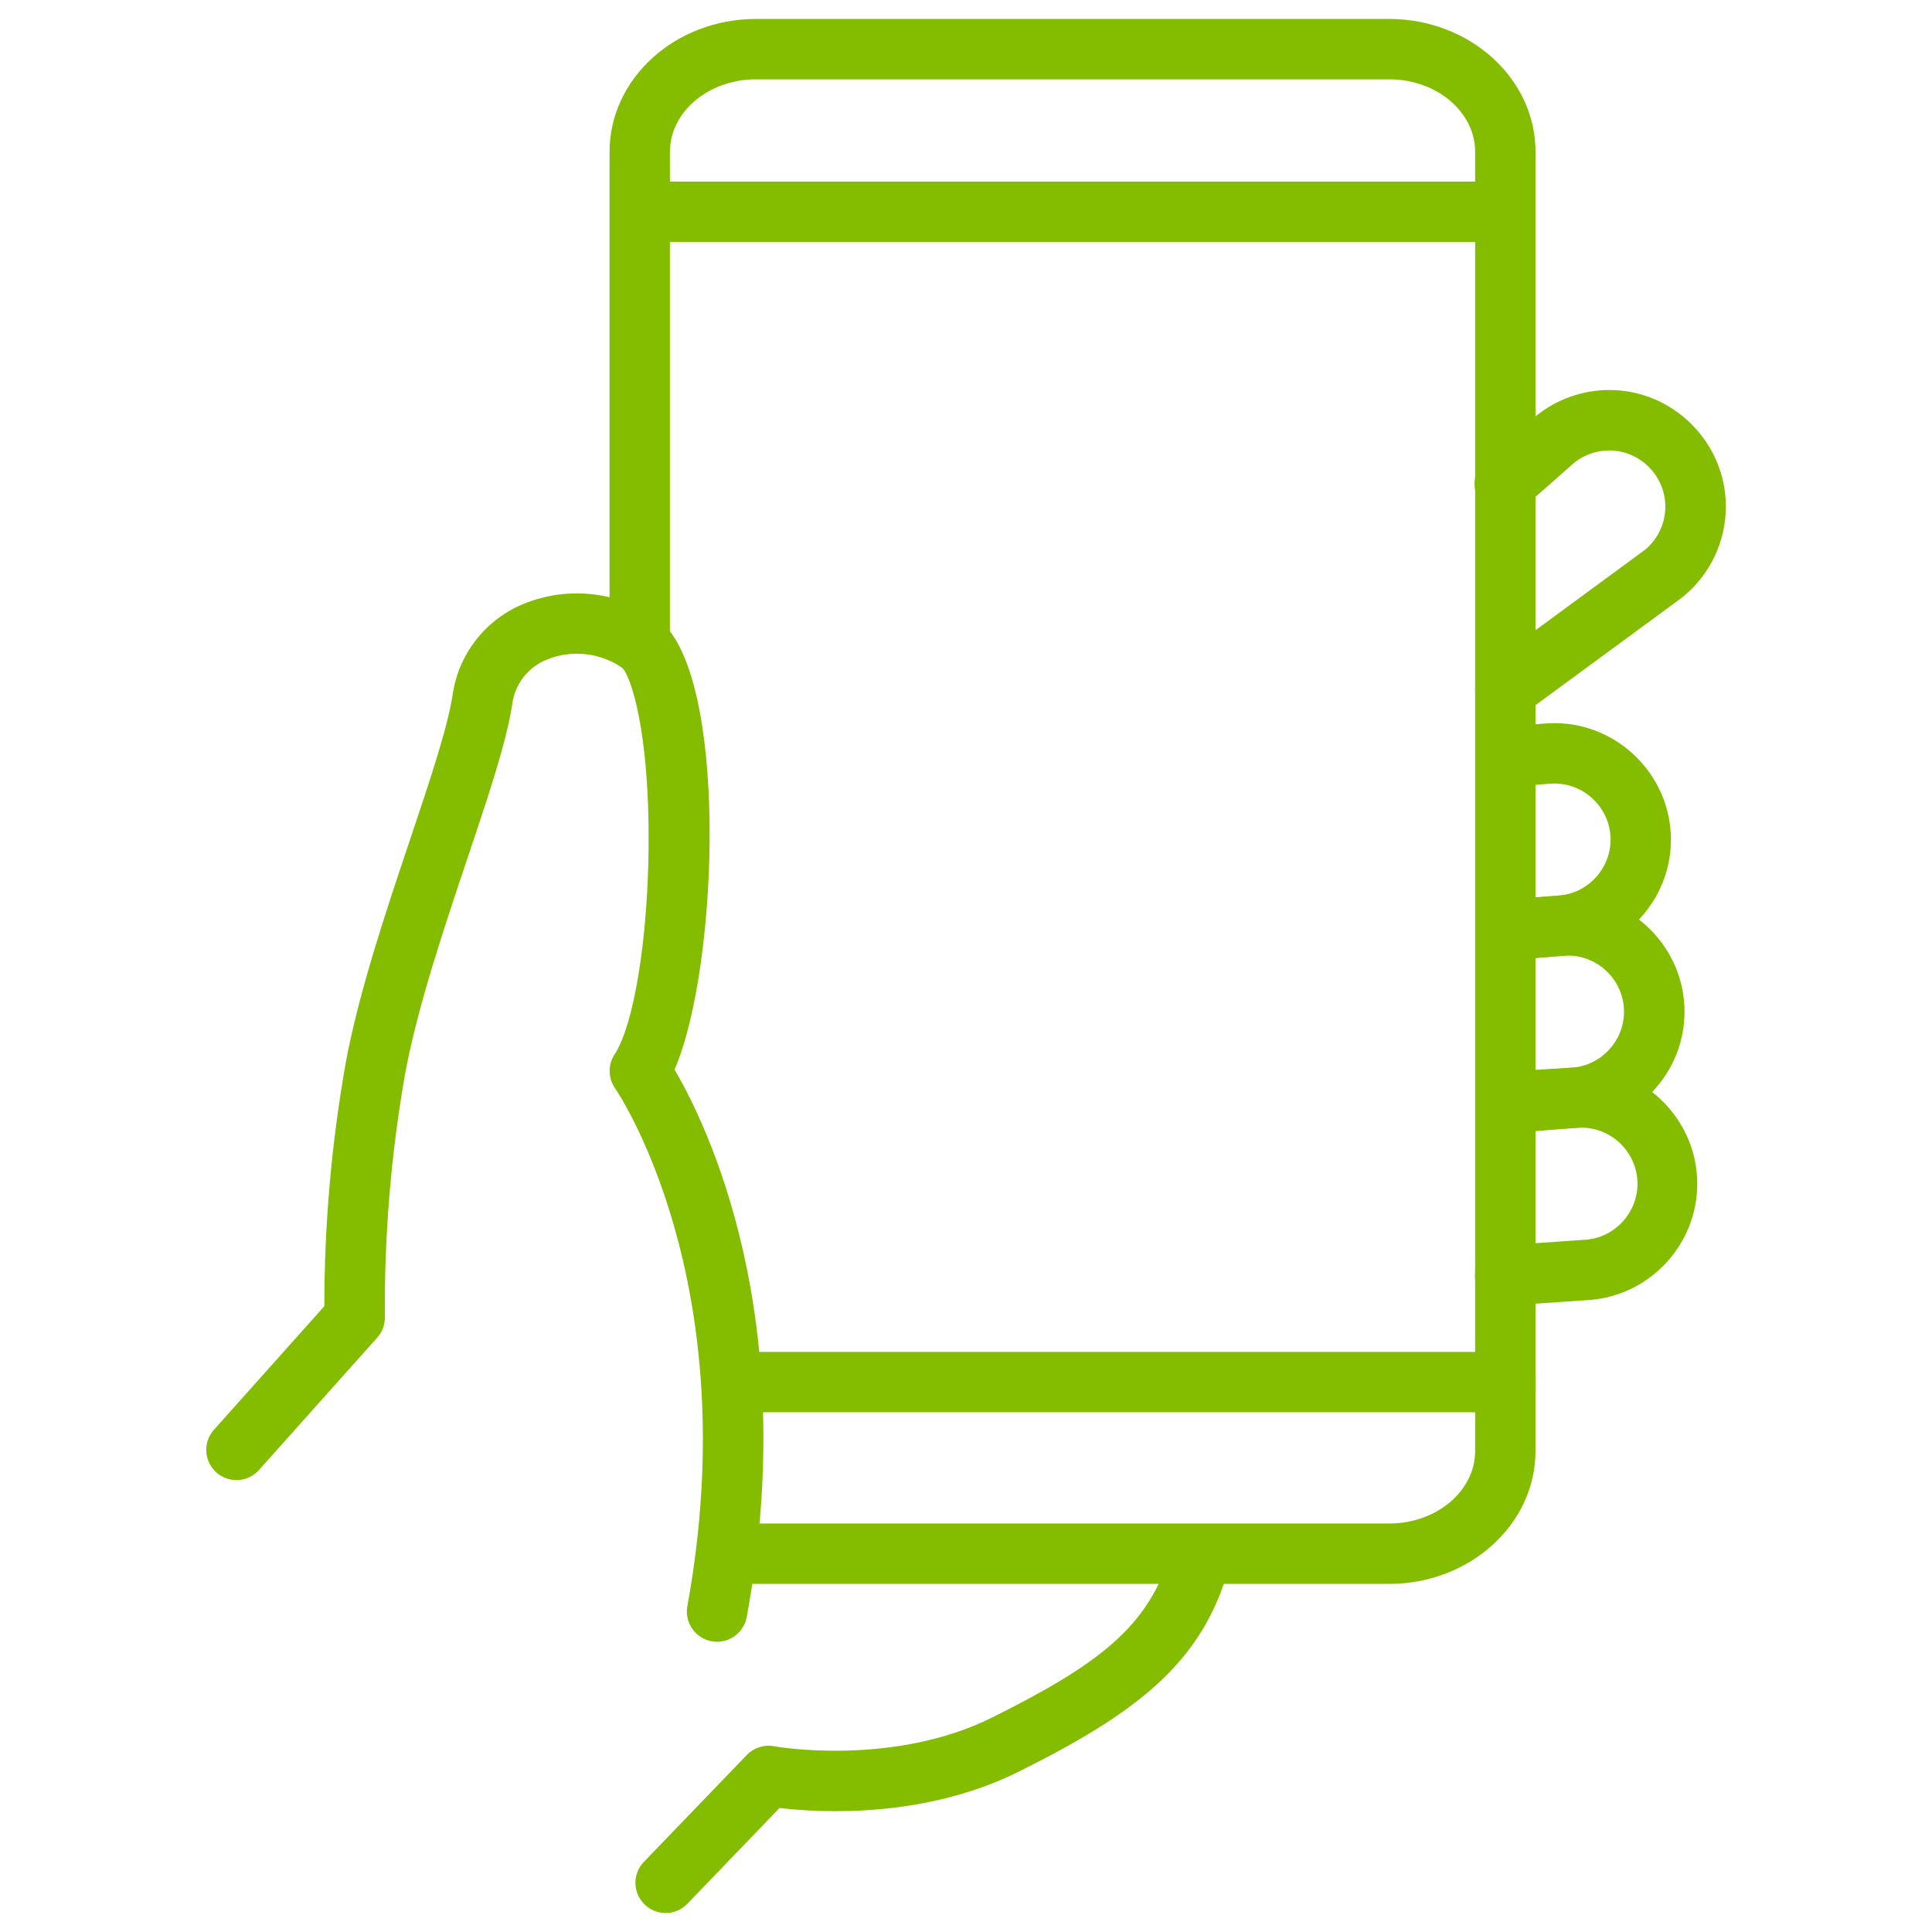
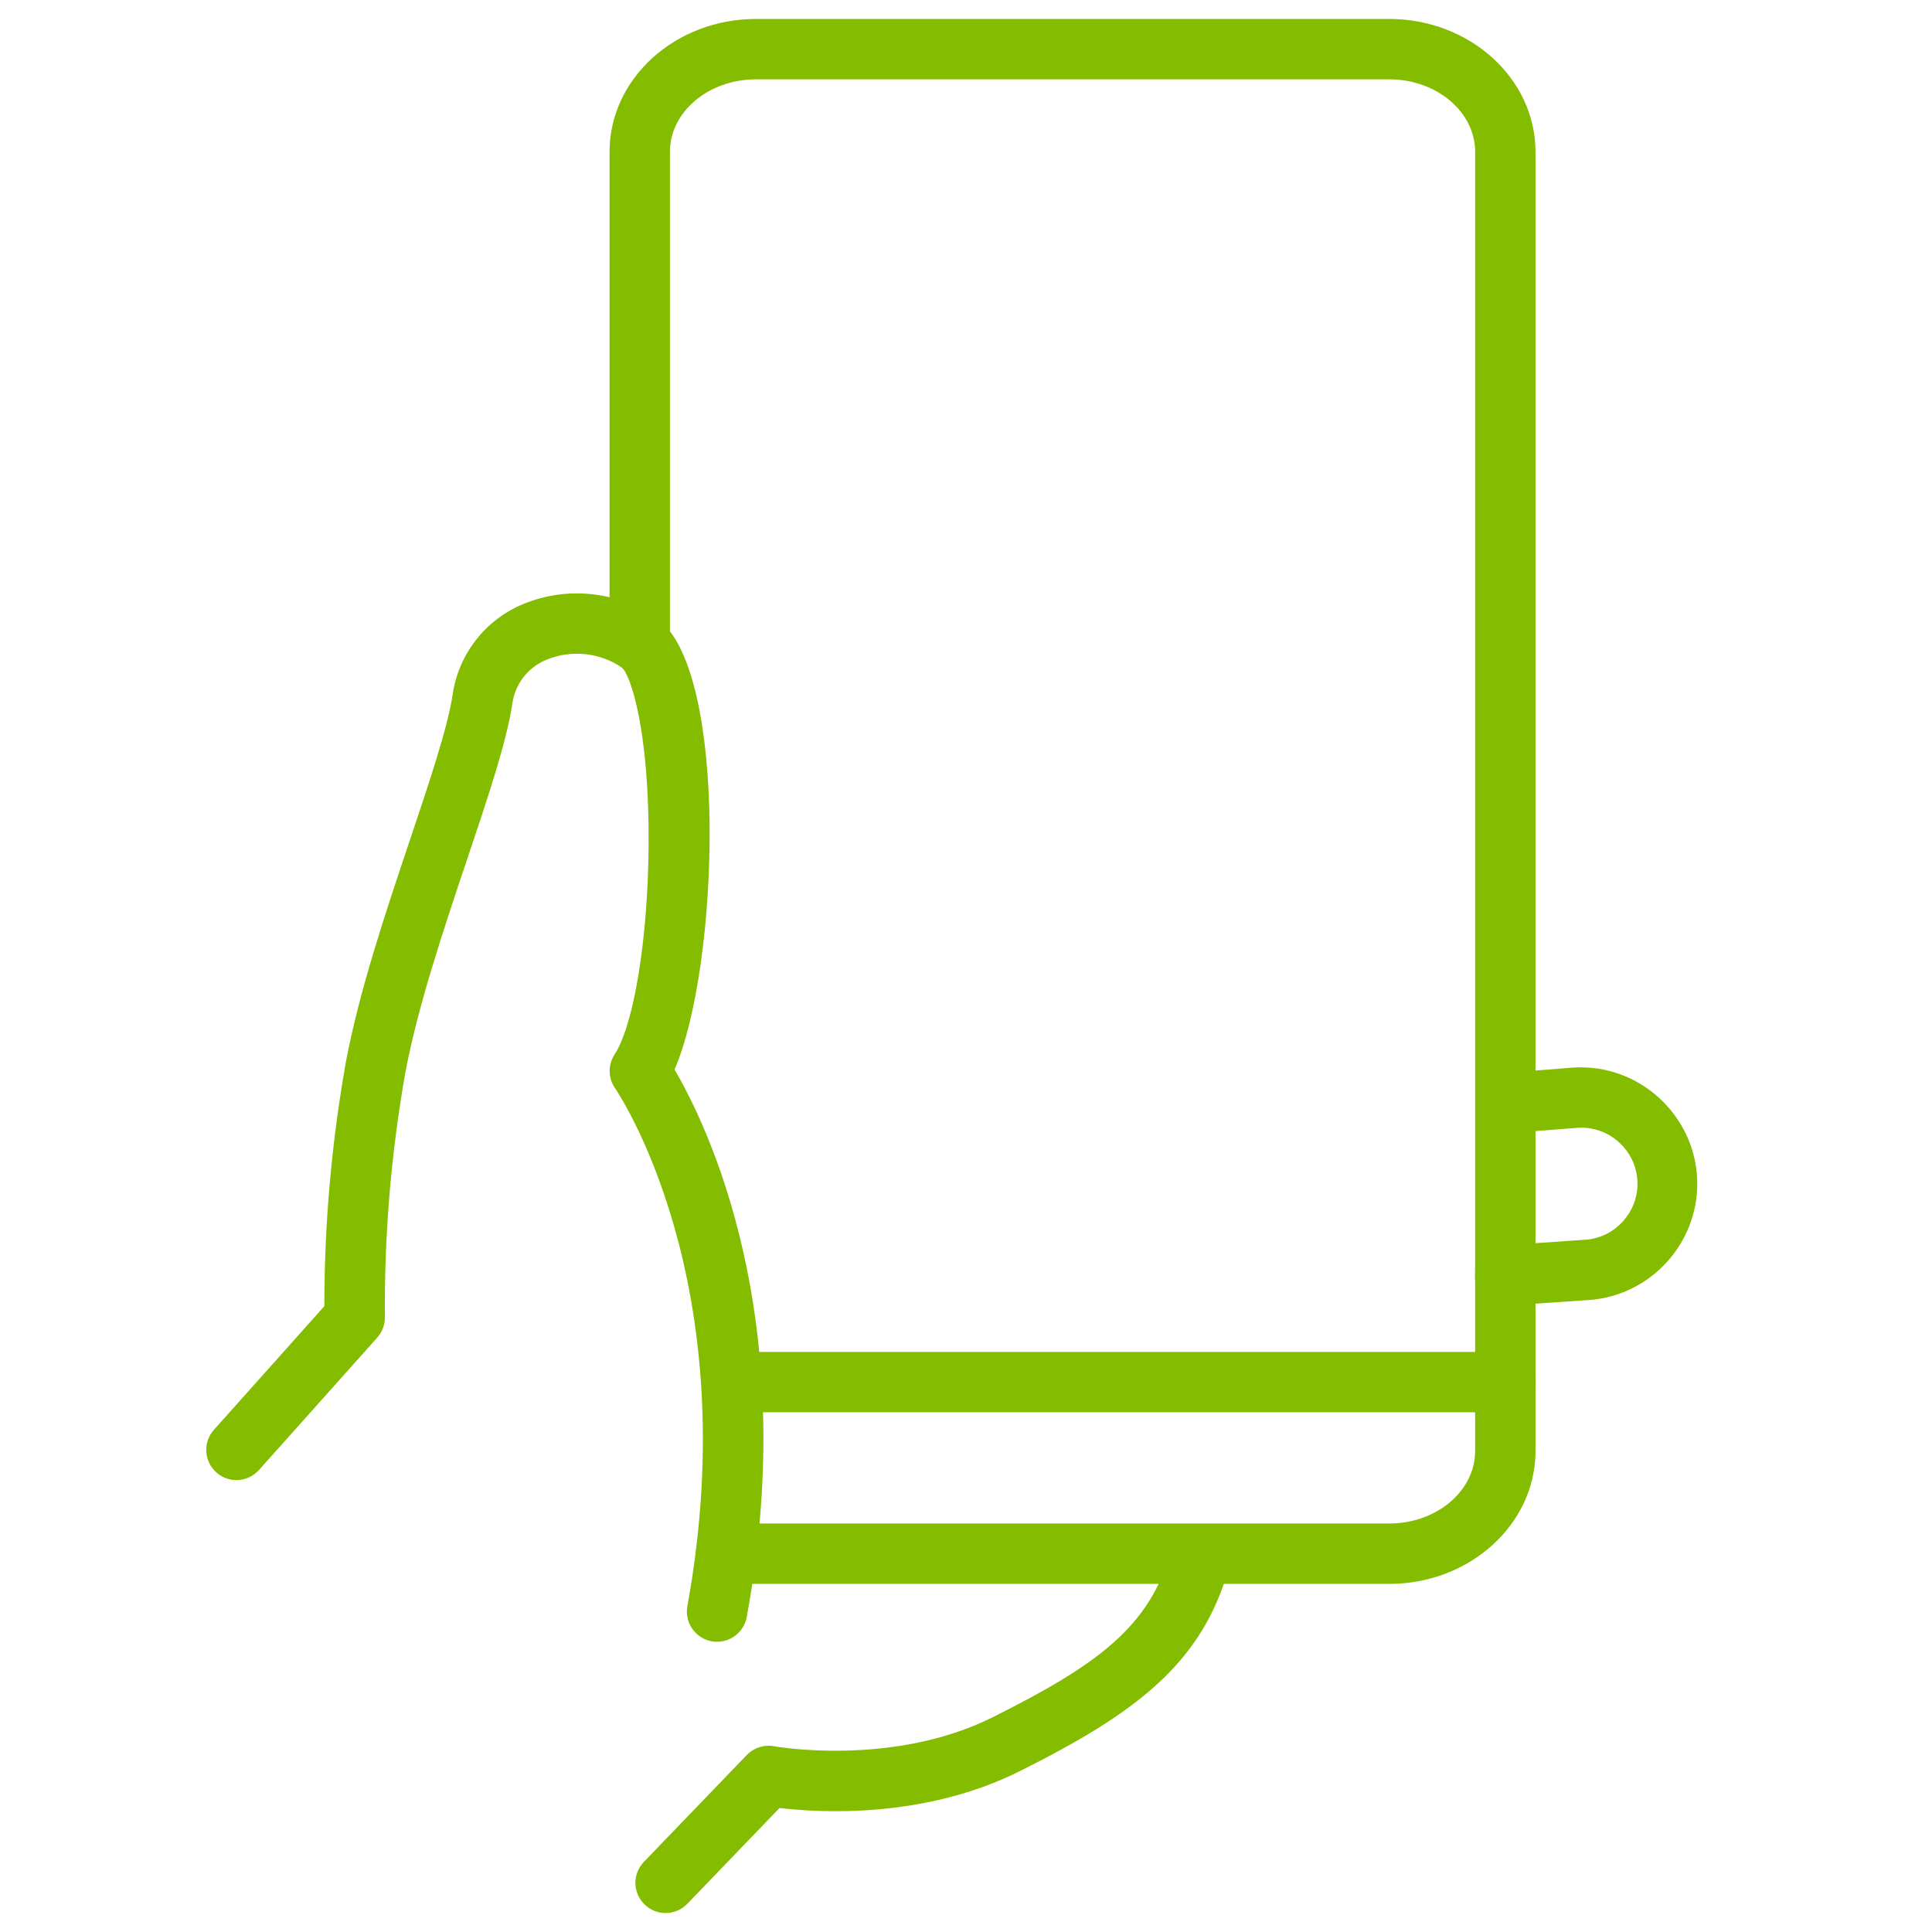
<svg xmlns="http://www.w3.org/2000/svg" width="100%" height="100%" viewBox="0 0 512 512" version="1.1" xml:space="preserve" style="fill-rule:evenodd;clip-rule:evenodd;stroke-linejoin:round;stroke-miterlimit:2;">
  <g transform="matrix(2,0,0,2,0,0)">
    <path d="M95.019,217.543C94.776,217.543 94.534,217.521 94.295,217.478C92.402,217.132 91.014,215.467 91.014,213.543C91.014,213.302 91.036,213.061 91.079,212.824C98.952,169.708 81.679,144.46 81.506,144.21C80.568,142.873 80.539,141.091 81.433,139.724C83.994,135.806 85.85,124.447 85.943,112.101C86.061,96.831 83.569,89.474 82.414,88.462C79.494,86.468 75.761,86.065 72.483,87.39C69.98,88.374 68.208,90.655 67.874,93.324C67.096,98.386 64.687,105.559 61.896,113.864C58.818,123.027 55.329,133.414 53.686,142.25C51.813,152.89 50.914,163.679 51,174.482C51.025,175.498 50.661,176.486 49.984,177.244L34.311,194.787C33.552,195.636 32.466,196.123 31.327,196.123C29.133,196.123 27.327,194.317 27.327,192.123C27.327,191.14 27.689,190.191 28.344,189.458L42.979,173.072C42.976,162.248 43.927,151.444 45.82,140.787C47.567,131.398 51.151,120.729 54.313,111.317C56.874,103.692 59.293,96.491 59.968,92.107C60.731,86.689 64.331,82.071 69.4,80.01C75.255,77.616 81.944,78.367 87.122,82C96.587,88.836 95.312,128.06 89.38,141.724C93.655,149.007 106.191,174.601 98.948,214.267C98.6,216.156 96.939,217.541 95.019,217.543Z" style="fill:rgb(132,189,0);fill-rule:nonzero;" />
  </g>
  <g transform="matrix(2,0,0,2,0,0)">
    <path d="M88.191,253.489C85.997,253.488 84.193,251.683 84.193,249.489C84.193,248.455 84.594,247.46 85.311,246.715L98.954,232.546C99.887,231.576 101.249,231.14 102.572,231.389C102.721,231.417 118.272,234.173 131.532,227.545C145.344,220.639 152.404,215.565 155.175,205.406C155.661,203.69 157.24,202.496 159.023,202.496C161.218,202.496 163.023,204.302 163.023,206.496C163.023,206.837 162.98,207.176 162.894,207.506C159.363,220.45 150.405,227.048 135.11,234.695C122.445,241.028 108.581,240.2 103.294,239.567L91.072,252.264C90.319,253.048 89.278,253.491 88.191,253.489Z" style="fill:rgb(132,189,0);fill-rule:nonzero;" />
  </g>
  <g transform="matrix(2,0,0,2,0,0)">
    <path d="M199.46,173.011C199.459,173.011 199.458,173.011 199.457,173.011C197.263,173.011 195.457,171.205 195.457,169.011C195.457,166.918 197.1,165.16 199.189,165.02L210.205,164.263C214.019,163.921 216.977,160.686 216.977,156.857C216.977,152.777 213.62,149.421 209.541,149.421C209.358,149.421 209.175,149.427 208.992,149.441L202,149.994C201.889,150.003 201.778,150.008 201.667,150.008C199.473,150.008 197.667,148.202 197.667,146.008C197.667,143.926 199.293,142.174 201.369,142.019L208.361,141.466C208.727,141.44 209.094,141.427 209.461,141.427C217.929,141.427 224.897,148.395 224.897,156.863C224.897,164.828 218.731,171.552 210.795,172.241L199.738,173.001C199.645,173.008 199.552,173.011 199.46,173.011Z" style="fill:rgb(132,189,0);fill-rule:nonzero;" />
  </g>
  <g transform="matrix(2,0,0,2,0,0)">
-     <path d="M199.46,150.006C197.272,149.997 195.477,148.194 195.477,146.006C195.477,143.907 197.13,142.146 199.225,142.014L208.438,141.461C212.244,141.11 215.191,137.879 215.191,134.056C215.191,129.977 211.835,126.62 207.755,126.62C207.566,126.62 207.377,126.628 207.189,126.642L200.197,127.195C200.092,127.203 199.987,127.207 199.882,127.207C197.687,127.207 195.881,125.402 195.881,123.207C195.881,121.131 197.497,119.383 199.566,119.219L206.559,118.667C206.964,118.635 207.37,118.619 207.775,118.619C216.243,118.619 223.211,125.587 223.211,134.054C223.211,142.063 216.976,148.81 208.992,149.441L199.7,150C199.622,150 199.541,150.006 199.46,150.006Z" style="fill:rgb(132,189,0);fill-rule:nonzero;" />
-   </g>
+     </g>
  <g transform="matrix(2,0,0,2,0,0)">
-     <path d="M199.878,127.207C199.877,127.207 199.876,127.207 199.876,127.207C197.681,127.207 195.876,125.401 195.876,123.207C195.876,121.129 197.494,119.38 199.566,119.219L206.559,118.667C210.405,118.363 213.409,115.113 213.409,111.255C213.409,107.176 210.052,103.82 205.974,103.82C205.778,103.82 205.583,103.828 205.388,103.843L199.779,104.286C199.68,104.293 199.58,104.297 199.481,104.297C197.287,104.297 195.481,102.491 195.481,100.297C195.481,98.228 197.086,96.483 199.148,96.311L204.757,95.867C205.162,95.835 205.567,95.819 205.973,95.819C214.441,95.819 221.408,102.787 221.408,111.255C221.408,119.264 215.174,126.011 207.189,126.642L200.197,127.195C200.09,127.2 199.983,127.207 199.878,127.207Z" style="fill:rgb(132,189,0);fill-rule:nonzero;" />
-   </g>
+     </g>
  <g transform="matrix(2,0,0,2,0,0)">
-     <path d="M199.467,95.406C199.465,95.406 199.464,95.406 199.462,95.406C197.268,95.406 195.462,93.6 195.462,91.406C195.462,90.133 196.07,88.934 197.096,88.181L217.985,72.84C219.683,71.428 220.666,69.331 220.666,67.123C220.666,63.045 217.31,59.688 213.231,59.688C211.566,59.688 209.948,60.248 208.639,61.276L202.107,67.028C201.367,67.717 200.393,68.1 199.382,68.1C197.187,68.1 195.382,66.294 195.382,64.1C195.382,62.914 195.909,61.788 196.82,61.028L203.42,55.213C203.462,55.175 203.506,55.139 203.55,55.103C206.296,52.885 209.721,51.675 213.25,51.675C221.718,51.675 228.686,58.643 228.686,67.111C228.686,71.772 226.576,76.19 222.95,79.119C222.903,79.158 222.855,79.195 222.806,79.232L201.835,94.632C201.149,95.136 200.319,95.408 199.467,95.406Z" style="fill:rgb(132,189,0);fill-rule:nonzero;" />
-   </g>
+     </g>
  <g transform="matrix(2,0,0,2,0,0)">
    <path d="M199.464,173.494C197.27,173.494 195.464,171.688 195.464,169.494L195.464,20.117C195.464,14.817 190.353,10.511 184.07,10.511L100.17,10.511C93.886,10.511 88.77,14.82 88.77,20.117L88.77,85.238C88.77,87.432 86.964,89.238 84.77,89.238C82.576,89.238 80.77,87.432 80.77,85.238L80.77,20.117C80.77,10.409 89.47,2.511 100.17,2.511L184.07,2.511C194.764,2.511 203.464,10.411 203.464,20.117L203.464,169.494C203.464,171.688 201.658,173.494 199.464,173.494Z" style="fill:rgb(132,189,0);fill-rule:nonzero;" />
  </g>
  <g transform="matrix(2,0,0,2,0,0)">
    <path d="M184.07,209.874L97.6,209.874C95.406,209.874 93.6,208.068 93.6,205.874C93.6,203.68 95.406,201.874 97.6,201.874L184.07,201.874C190.353,201.874 195.464,197.563 195.464,192.264L195.464,168.186C195.464,165.992 197.27,164.186 199.464,164.186C201.658,164.186 203.464,165.992 203.464,168.186L203.464,192.264C203.464,201.974 194.764,209.874 184.07,209.874Z" style="fill:rgb(132,189,0);fill-rule:nonzero;" />
  </g>
  <g transform="matrix(2,0,0,2,0,0)">
-     <path d="M198.831,32.062L85.062,32.062C82.868,32.062 81.062,30.256 81.062,28.062C81.062,25.868 82.868,24.062 85.062,24.062L198.831,24.062C201.025,24.062 202.831,25.868 202.831,28.062C202.831,30.256 201.025,32.062 198.831,32.062Z" style="fill:rgb(132,189,0);fill-rule:nonzero;" />
-   </g>
+     </g>
  <g transform="matrix(2,0,0,2,0,0)">
-     <path d="M199.464,187.135L98.486,187.135C96.292,187.135 94.486,185.329 94.486,183.135C94.486,180.941 96.292,179.135 98.486,179.135L199.464,179.135C201.658,179.135 203.464,180.941 203.464,183.135C203.464,185.329 201.658,187.135 199.464,187.135Z" style="fill:rgb(132,189,0);fill-rule:nonzero;" />
+     <path d="M199.464,187.135L98.486,187.135C94.486,180.941 96.292,179.135 98.486,179.135L199.464,179.135C201.658,179.135 203.464,180.941 203.464,183.135C203.464,185.329 201.658,187.135 199.464,187.135Z" style="fill:rgb(132,189,0);fill-rule:nonzero;" />
  </g>
</svg>